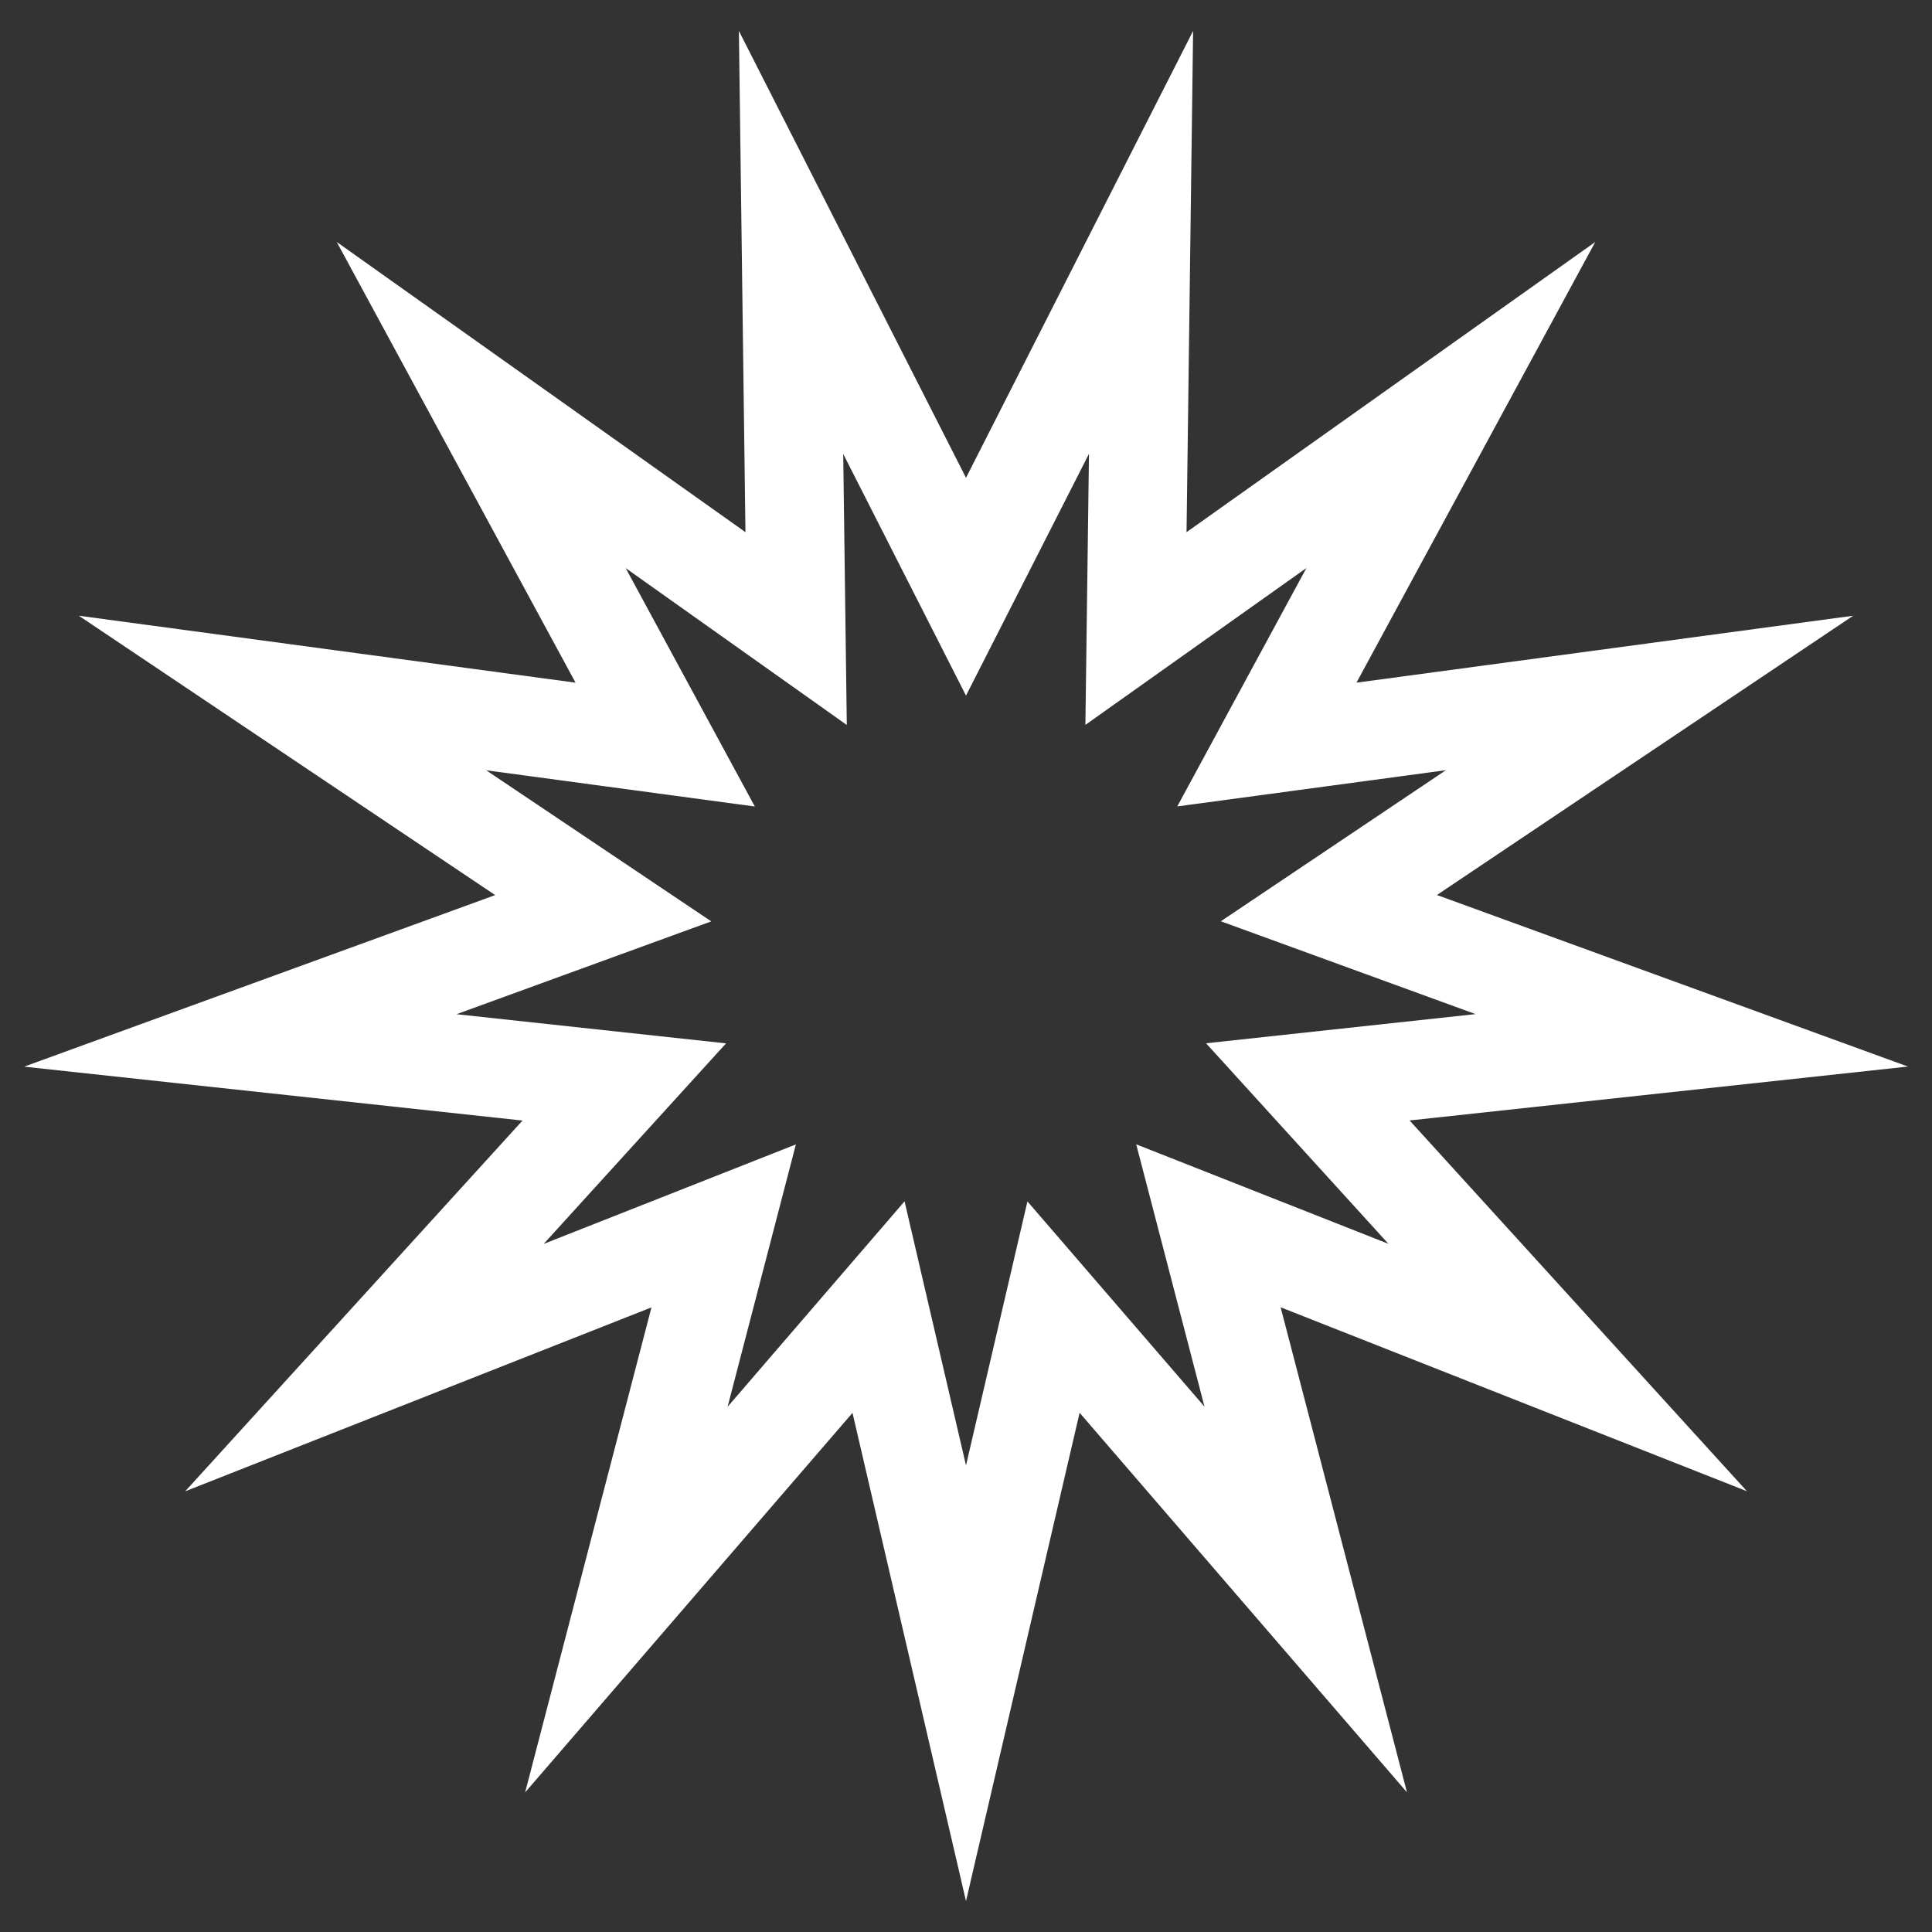
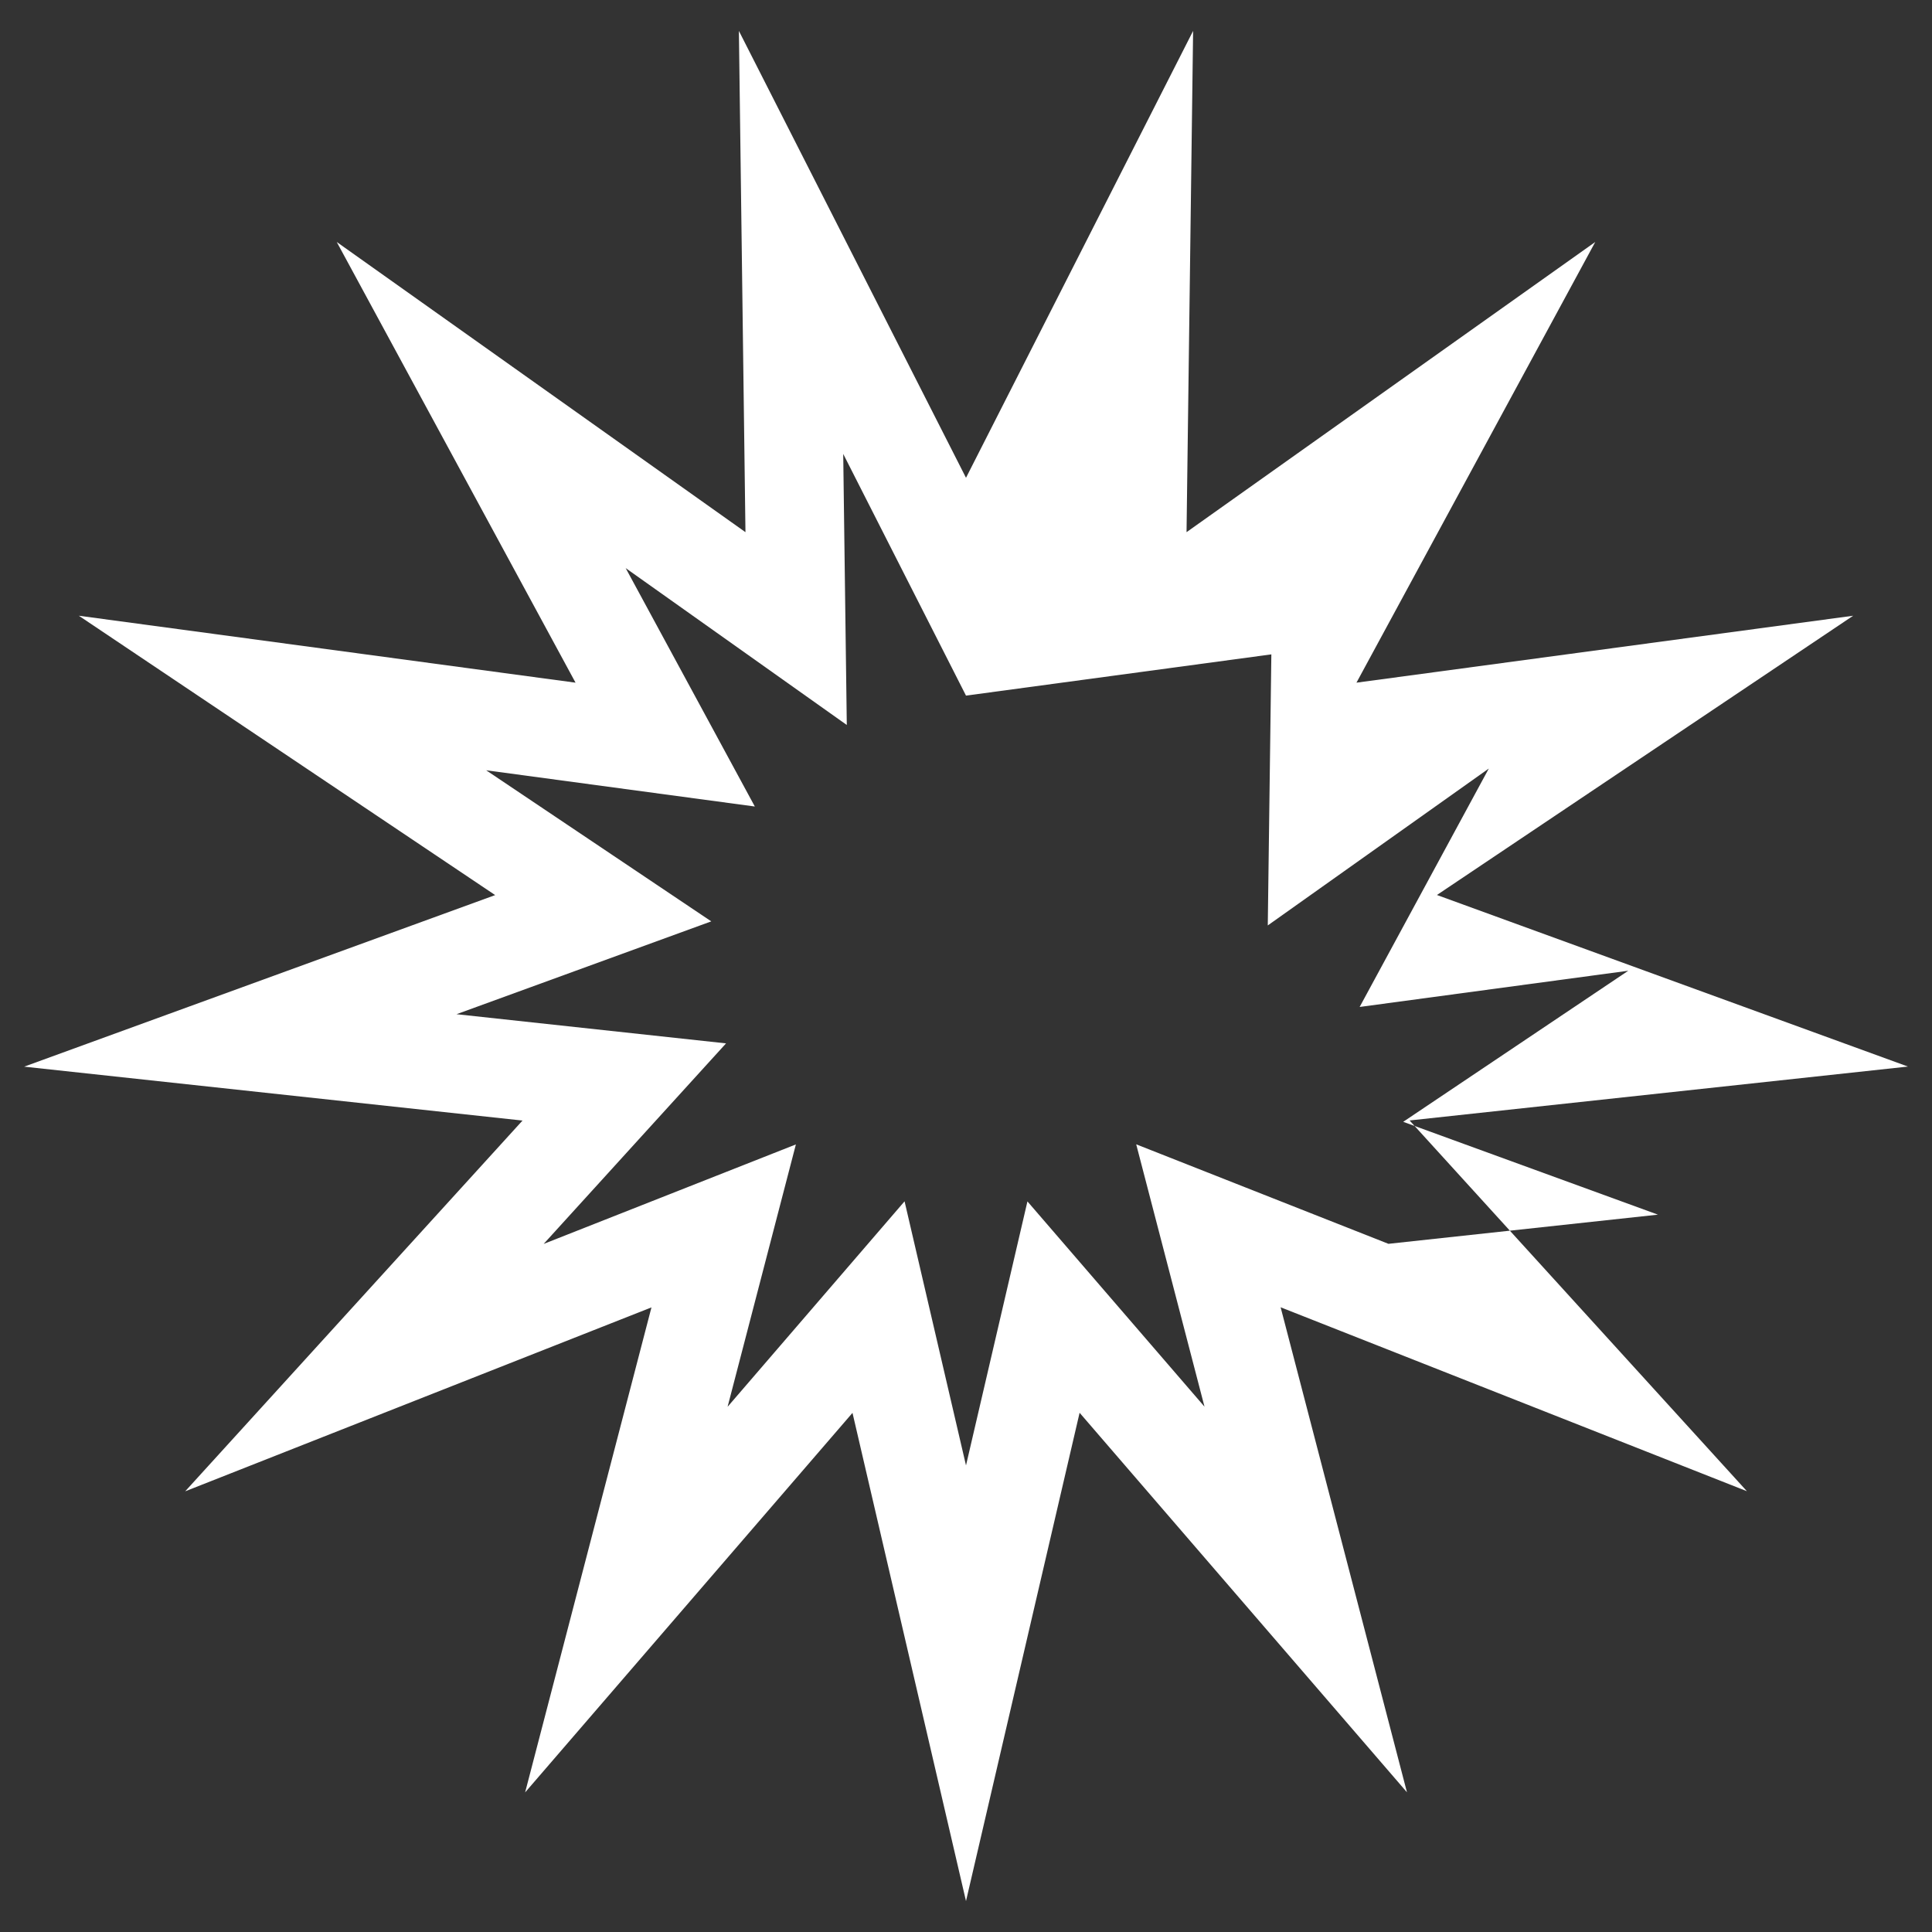
<svg xmlns="http://www.w3.org/2000/svg" version="1.1" id="Livello_1" x="0px" y="0px" viewBox="0 0 200 200" style="enable-background:new 0 0 200 200;" xml:space="preserve">
  <rect x="0" y="0" width="200" height="200" fill="#333333" stroke="none" />
  <style type="text/css">
	.st0{fill:#FFFFFF;}
</style>
  <g>
-     <path class="st0" d="M100,196.8l-11.75-50.54l-33.89,39.29l13.08-50.21l-48.27,19.04l34.92-38.38l-51.59-5.58l48.76-17.76   L8.16,63.74l51.42,6.93L34.86,25.05l42.31,30.04L76.49,3.2L100,49.46L123.51,3.2l-0.68,51.89l42.31-30.04l-24.72,45.62l51.42-6.93   l-43.09,28.91l48.76,17.76l-51.59,5.58l34.92,38.38l-48.27-19.04l13.08,50.21l-33.89-39.29L100,196.8z M93.64,124.36L100,151.7   l6.36-27.33l18.33,21.25l-7.07-27.16l26.11,10.3l-18.88-20.76l27.9-3.02l-26.37-9.61l23.3-15.64l-27.81,3.75l13.37-24.68   l-22.88,16.24l0.37-28.06L100,72.01L87.29,46.99l0.37,28.06L64.77,58.81l13.37,24.68l-27.81-3.75l23.3,15.64l-26.37,9.61l27.9,3.02   l-18.88,20.76l26.11-10.3l-7.07,27.16L93.64,124.36z" />
+     <path class="st0" d="M100,196.8l-11.75-50.54l-33.89,39.29l13.08-50.21l-48.27,19.04l34.92-38.38l-51.59-5.58l48.76-17.76   L8.16,63.74l51.42,6.93L34.86,25.05l42.31,30.04L76.49,3.2L100,49.46L123.51,3.2l-0.68,51.89l42.31-30.04l-24.72,45.62l51.42-6.93   l-43.09,28.91l48.76,17.76l-51.59,5.58l34.92,38.38l-48.27-19.04l13.08,50.21l-33.89-39.29L100,196.8z M93.64,124.36L100,151.7   l6.36-27.33l18.33,21.25l-7.07-27.16l26.11,10.3l27.9-3.02l-26.37-9.61l23.3-15.64l-27.81,3.75l13.37-24.68   l-22.88,16.24l0.37-28.06L100,72.01L87.29,46.99l0.37,28.06L64.77,58.81l13.37,24.68l-27.81-3.75l23.3,15.64l-26.37,9.61l27.9,3.02   l-18.88,20.76l26.11-10.3l-7.07,27.16L93.64,124.36z" />
  </g>
</svg>